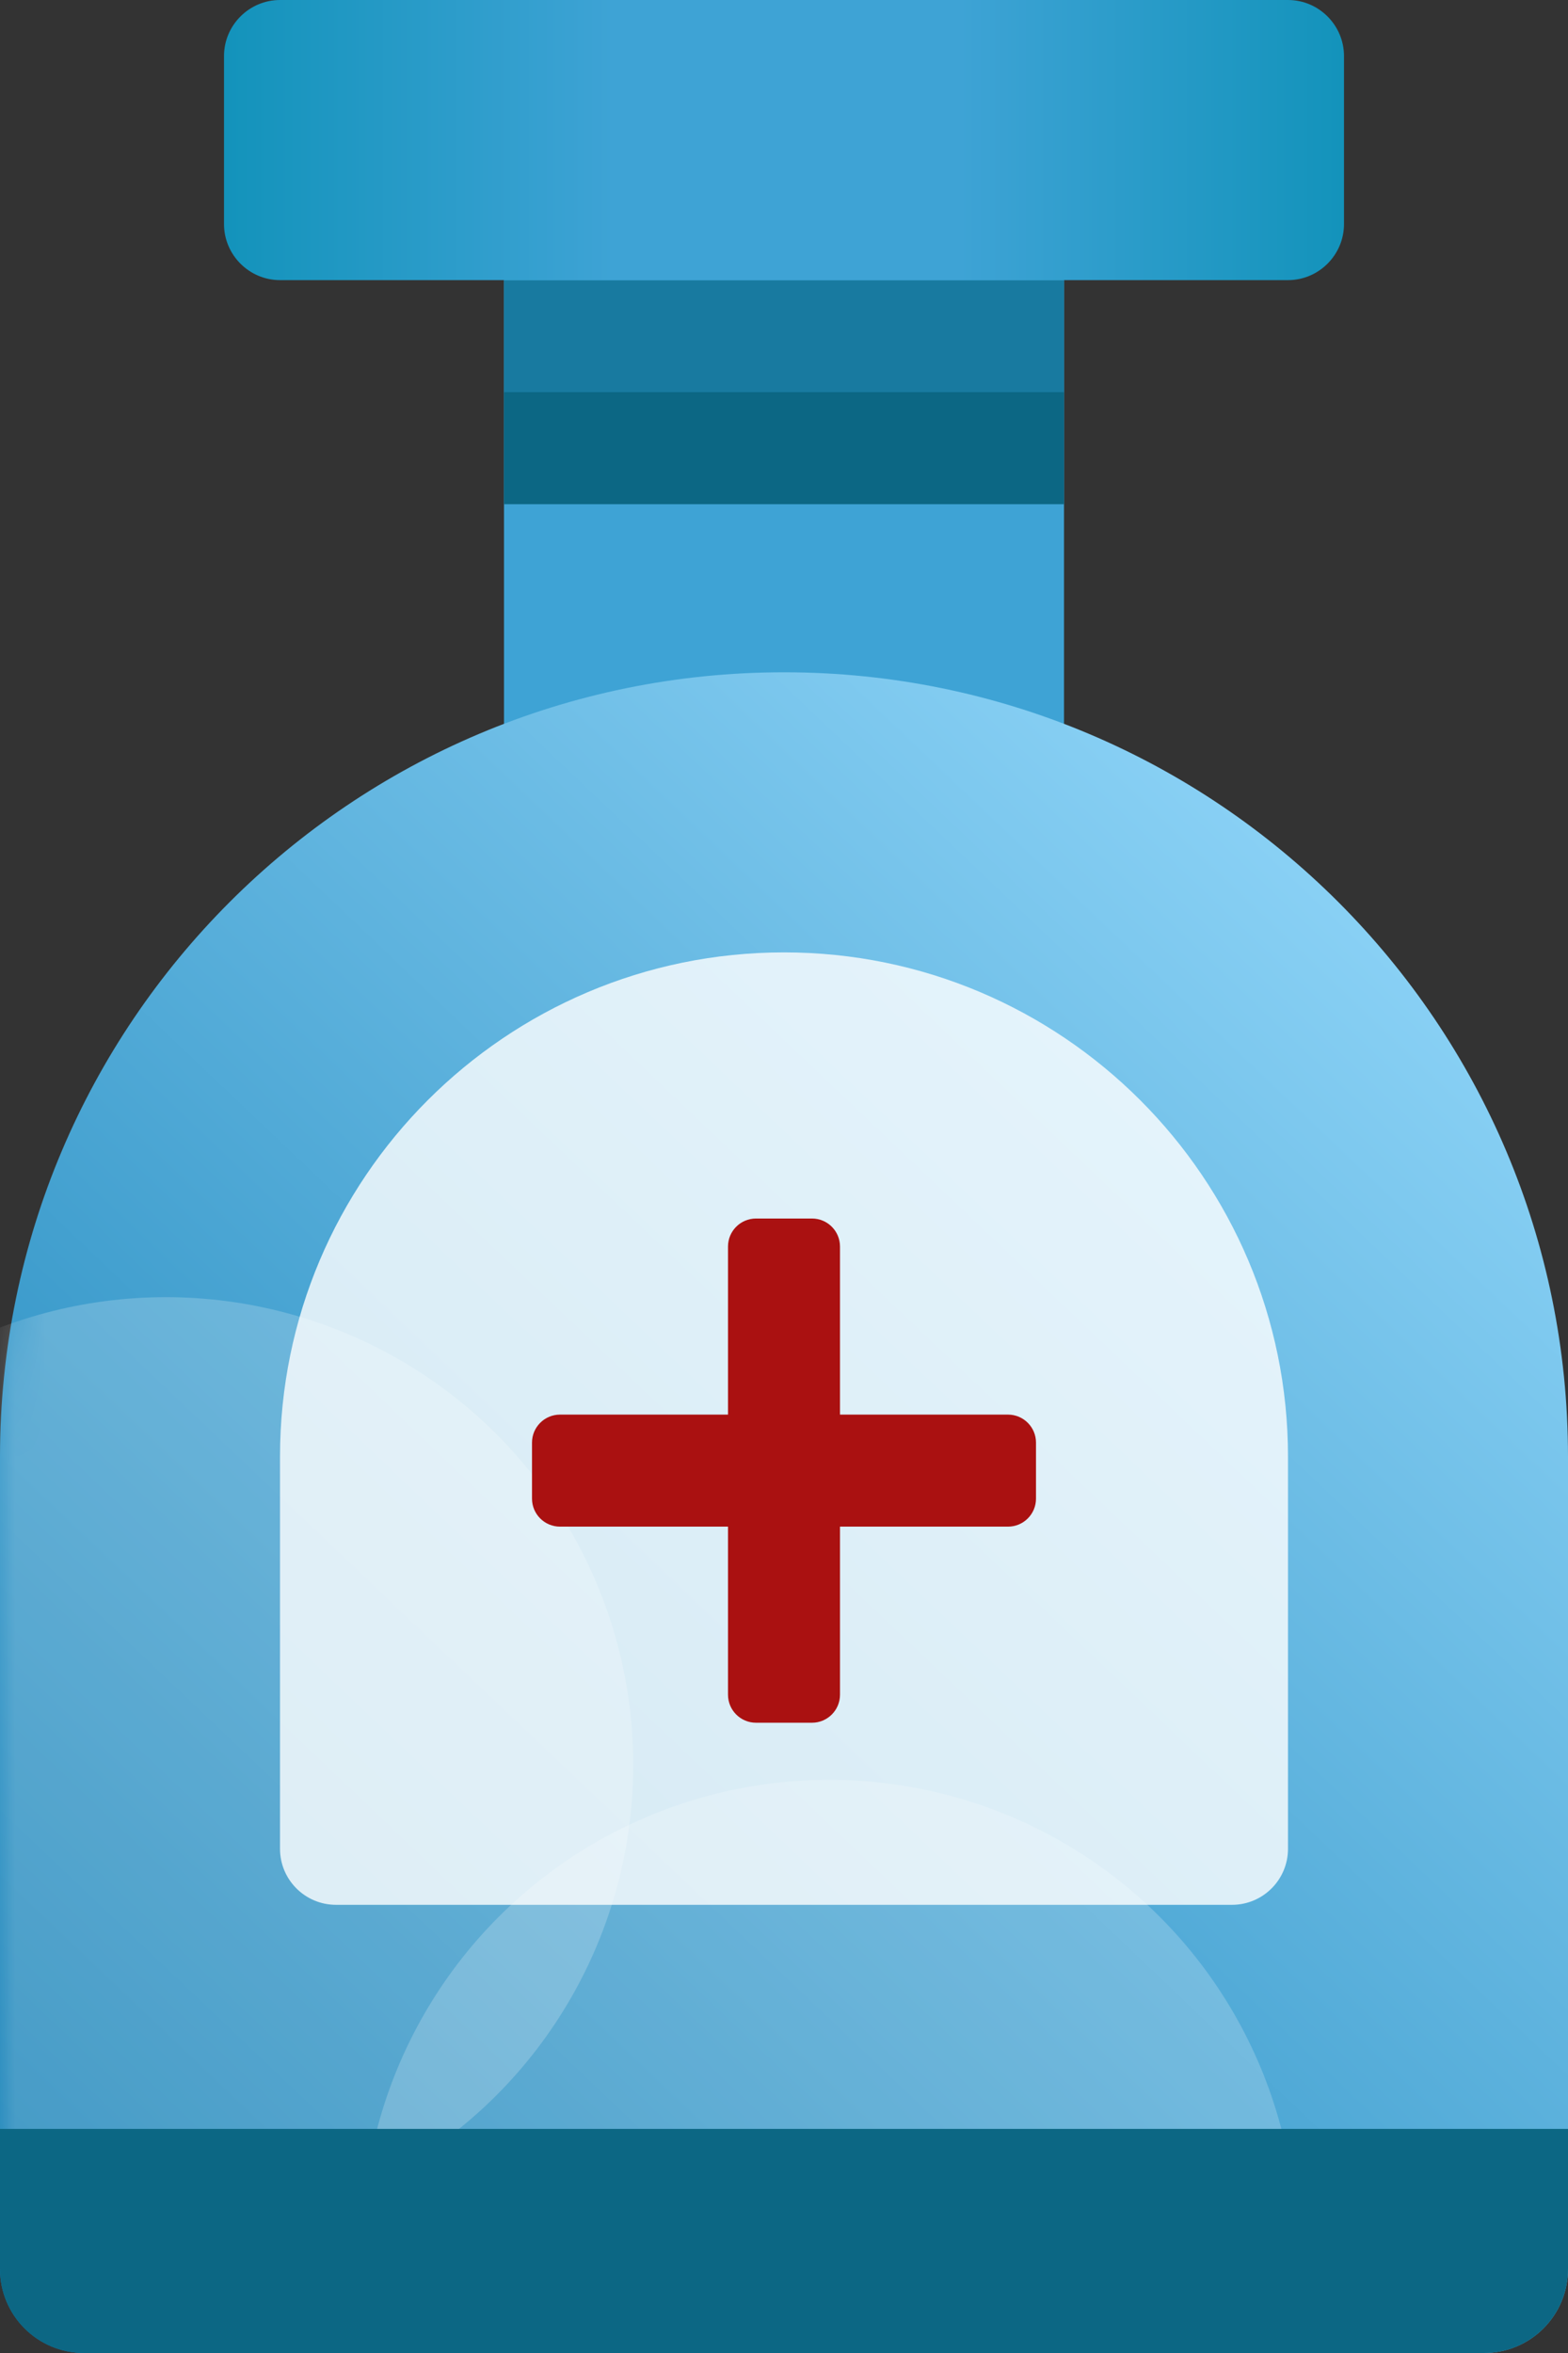
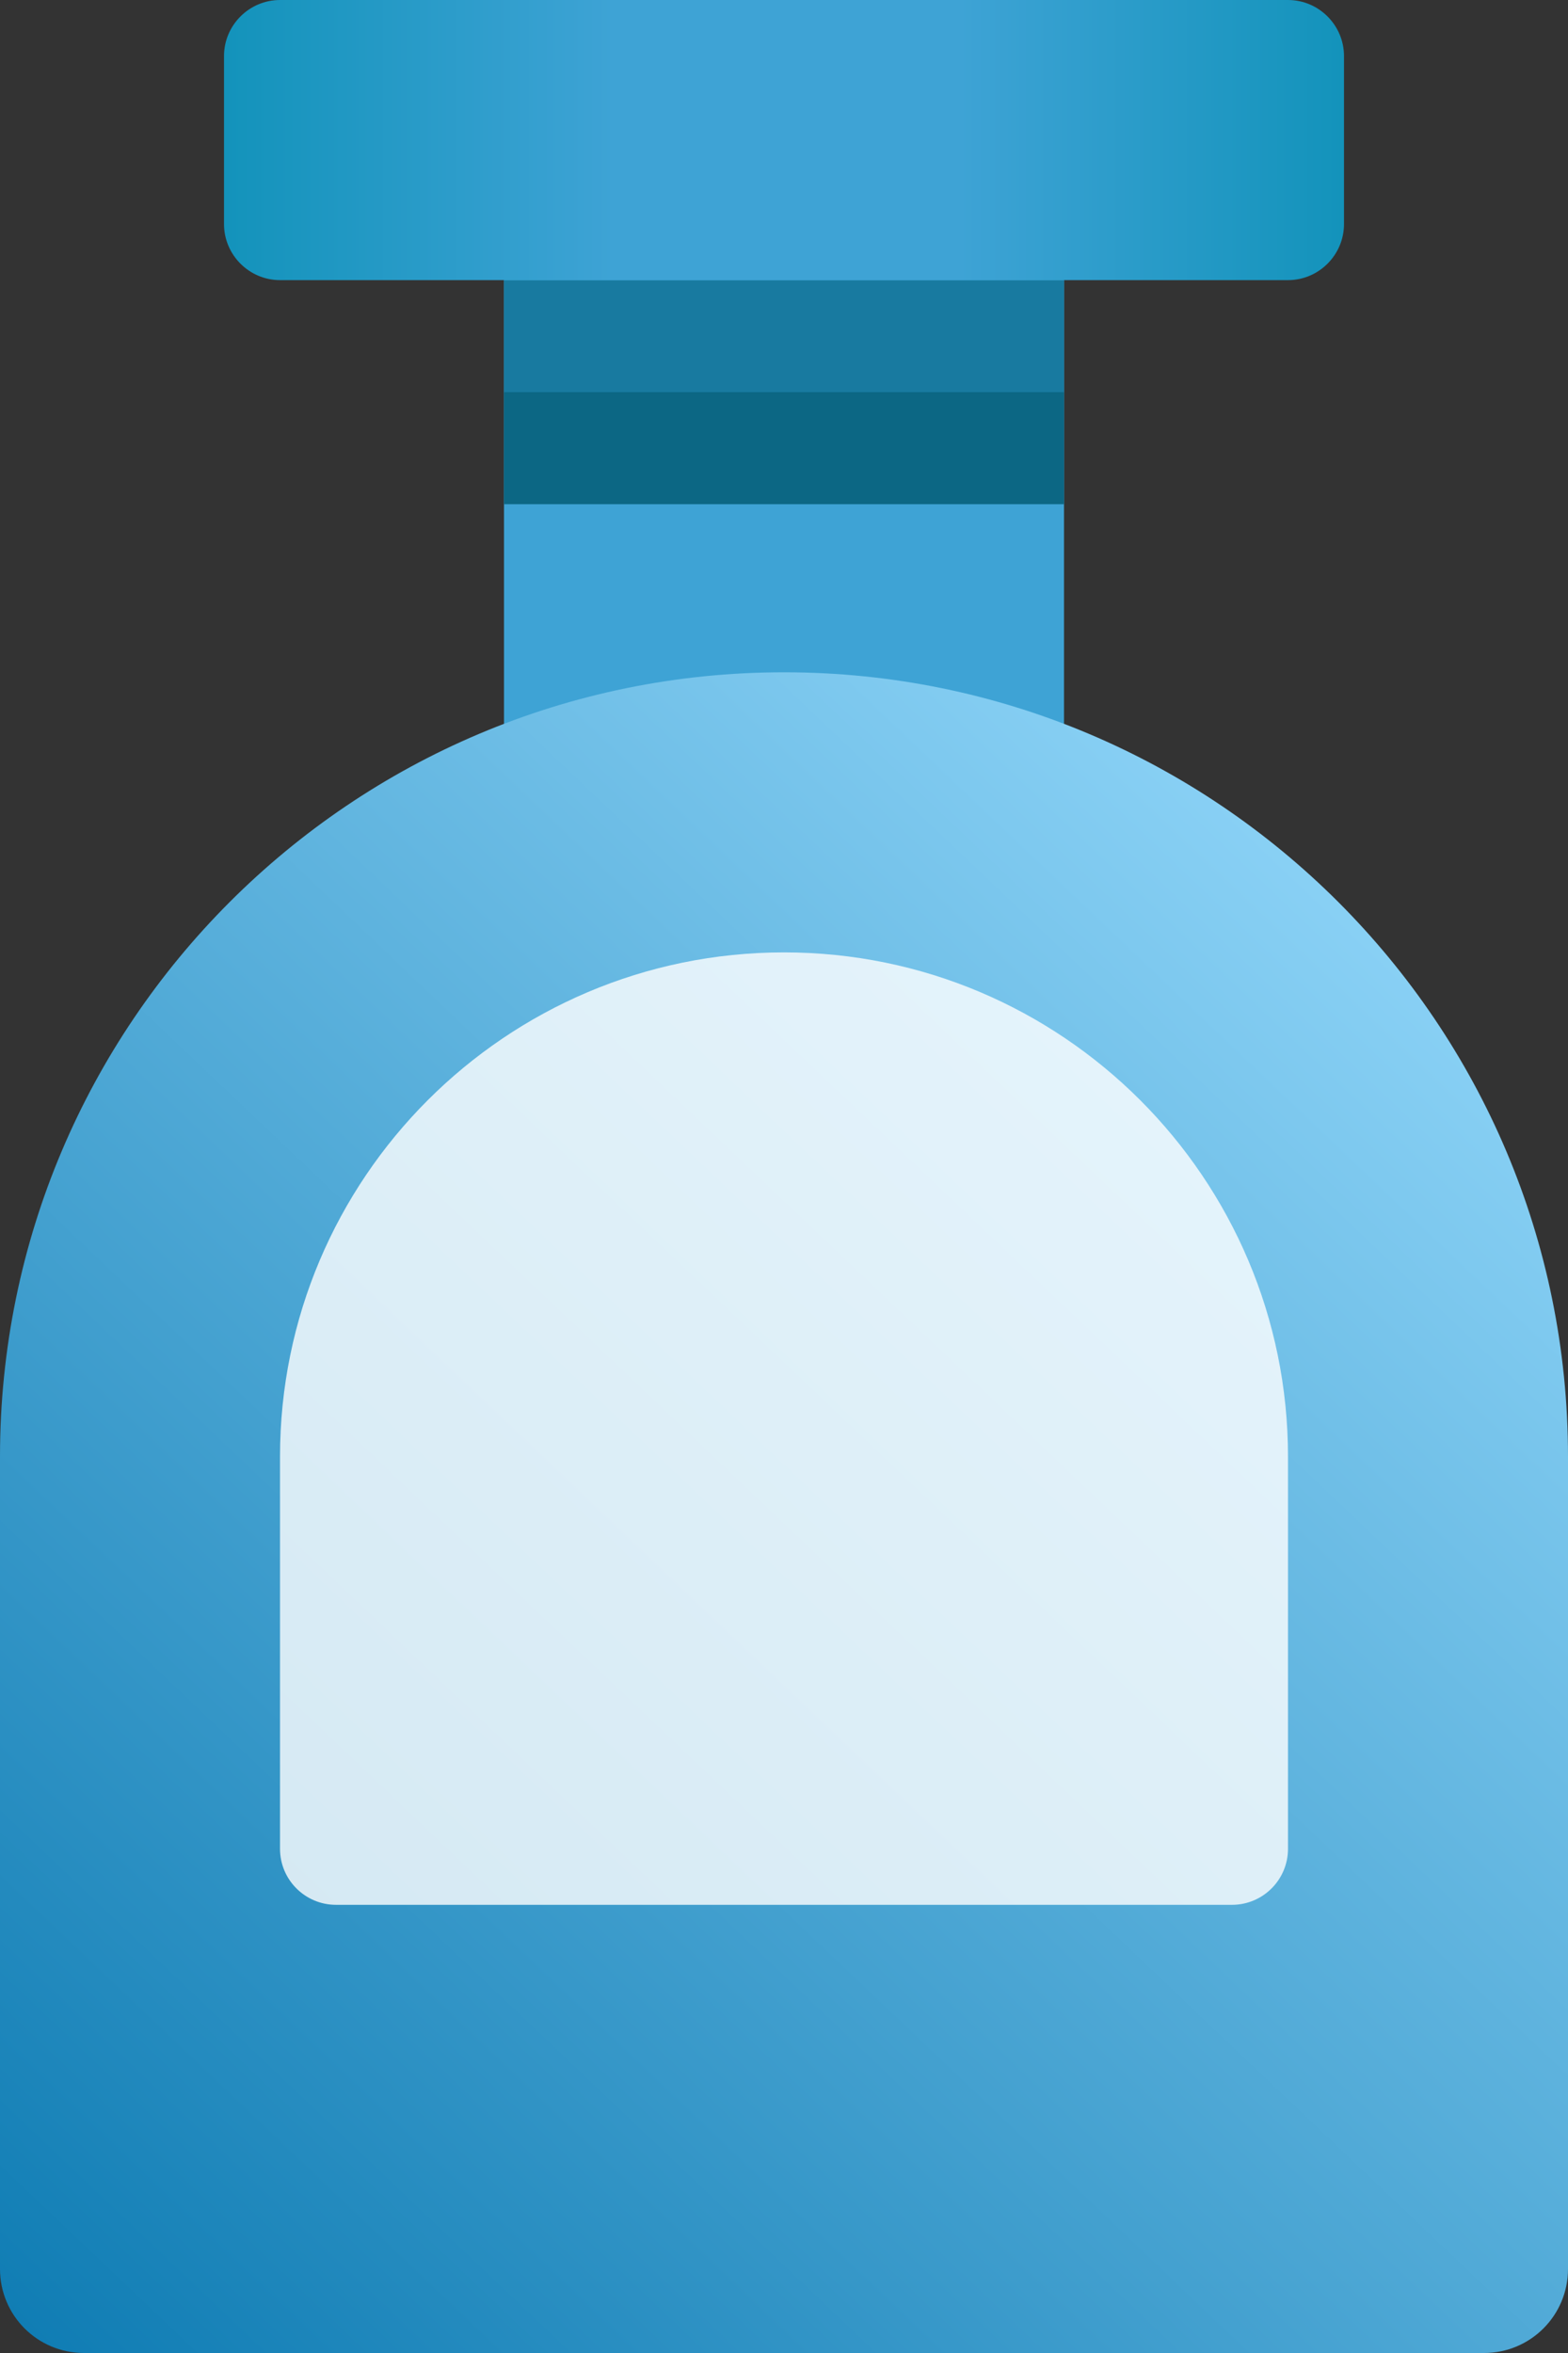
<svg xmlns="http://www.w3.org/2000/svg" width="52" height="78" viewBox="0 0 52 78" fill="none">
  <rect x="0" y="0" width="52" height="78" fill="#333333" stroke="none" />
  <path d="M35.286 5.571H16.714V37.143H35.286V5.571Z" fill="#3EA3D5" />
  <path d="M49.214 78H2.786C1.244 78 0 76.756 0 75.214V48.286C0 33.93 11.644 22.286 26 22.286C40.356 22.286 52 33.93 52 48.286V75.214C52 76.756 50.756 78 49.214 78Z" fill="url(#paint0_linear)" />
  <mask id="mask0" style="mask-type:alpha" maskUnits="userSpaceOnUse" x="0" y="22" width="52" height="56">
-     <path d="M49.214 78H2.786C1.244 78 0 76.756 0 75.214V48.286C0 33.93 11.644 22.286 26 22.286C40.356 22.286 52 33.93 52 48.286V75.214C52 76.756 50.756 78 49.214 78Z" fill="#C4C4C4" />
-   </mask>
+     </mask>
  <g mask="url(#mask0)">
    <circle cx="5.5" cy="58.5" r="15.5" fill="white" fill-opacity="0.2" />
-     <circle cx="27.5" cy="74.5" r="15.5" fill="white" fill-opacity="0.2" />
  </g>
  <path opacity="0.8" d="M11.143 63.143C10.117 63.143 9.286 62.311 9.286 61.286V48.286C9.286 39.065 16.779 31.571 26 31.571C35.221 31.571 42.714 39.065 42.714 48.286V61.286C42.714 62.311 41.883 63.143 40.857 63.143H11.143Z" fill="white" />
-   <path d="M49.214 78H2.786C1.244 78 0 76.756 0 75.214V70.571H52V75.214C52 76.756 50.756 78 49.214 78Z" fill="#0C6784" />
  <path d="M35.286 9.286H16.714V13H35.286V9.286Z" fill="#187AA0" />
  <path d="M35.286 13H16.714V16.714H35.286V13Z" fill="#0C6784" />
-   <path d="M27.857 50.607V56.179C27.857 56.691 27.441 57.107 26.929 57.107H25.072C24.559 57.107 24.143 56.691 24.143 56.179V50.607H18.572C18.059 50.607 17.643 50.191 17.643 49.679V47.821C17.643 47.309 18.059 46.893 18.572 46.893H24.143V41.321C24.143 40.809 24.559 40.393 25.072 40.393H26.929C27.441 40.393 27.857 40.809 27.857 41.321V46.893H33.429C33.941 46.893 34.357 47.309 34.357 47.821V49.679C34.357 50.191 33.941 50.607 33.429 50.607H27.857Z" fill="url(#paint1_linear)" />
  <path d="M42.714 9.286H9.286C8.264 9.286 7.429 8.45 7.429 7.429V1.857C7.429 0.836 8.264 0 9.286 0H42.714C43.736 0 44.571 0.836 44.571 1.857V7.429C44.571 8.45 43.736 9.286 42.714 9.286Z" fill="url(#paint2_linear)" />
  <defs>
    <linearGradient id="paint0_linear" x1="1.5" y1="78" x2="49" y2="28" gradientUnits="userSpaceOnUse">
      <stop stop-color="#107DB4" />
      <stop offset="1" stop-color="#91D6F9" />
    </linearGradient>
    <linearGradient id="paint1_linear" x1="32.036" y1="41.786" x2="19.036" y2="55.714" gradientUnits="userSpaceOnUse">
      <stop offset="0.006" stop-color="#AA1111" />
      <stop offset="1" stop-color="#AA1111" />
    </linearGradient>
    <linearGradient id="paint2_linear" x1="7.429" y1="4.84" x2="44.571" y2="4.84" gradientUnits="userSpaceOnUse">
      <stop stop-color="#1393BB" />
      <stop offset="0.349" stop-color="#3EA3D5" />
      <stop offset="0.656" stop-color="#3EA3D5" />
      <stop offset="1" stop-color="#1393BB" />
    </linearGradient>
  </defs>
</svg>